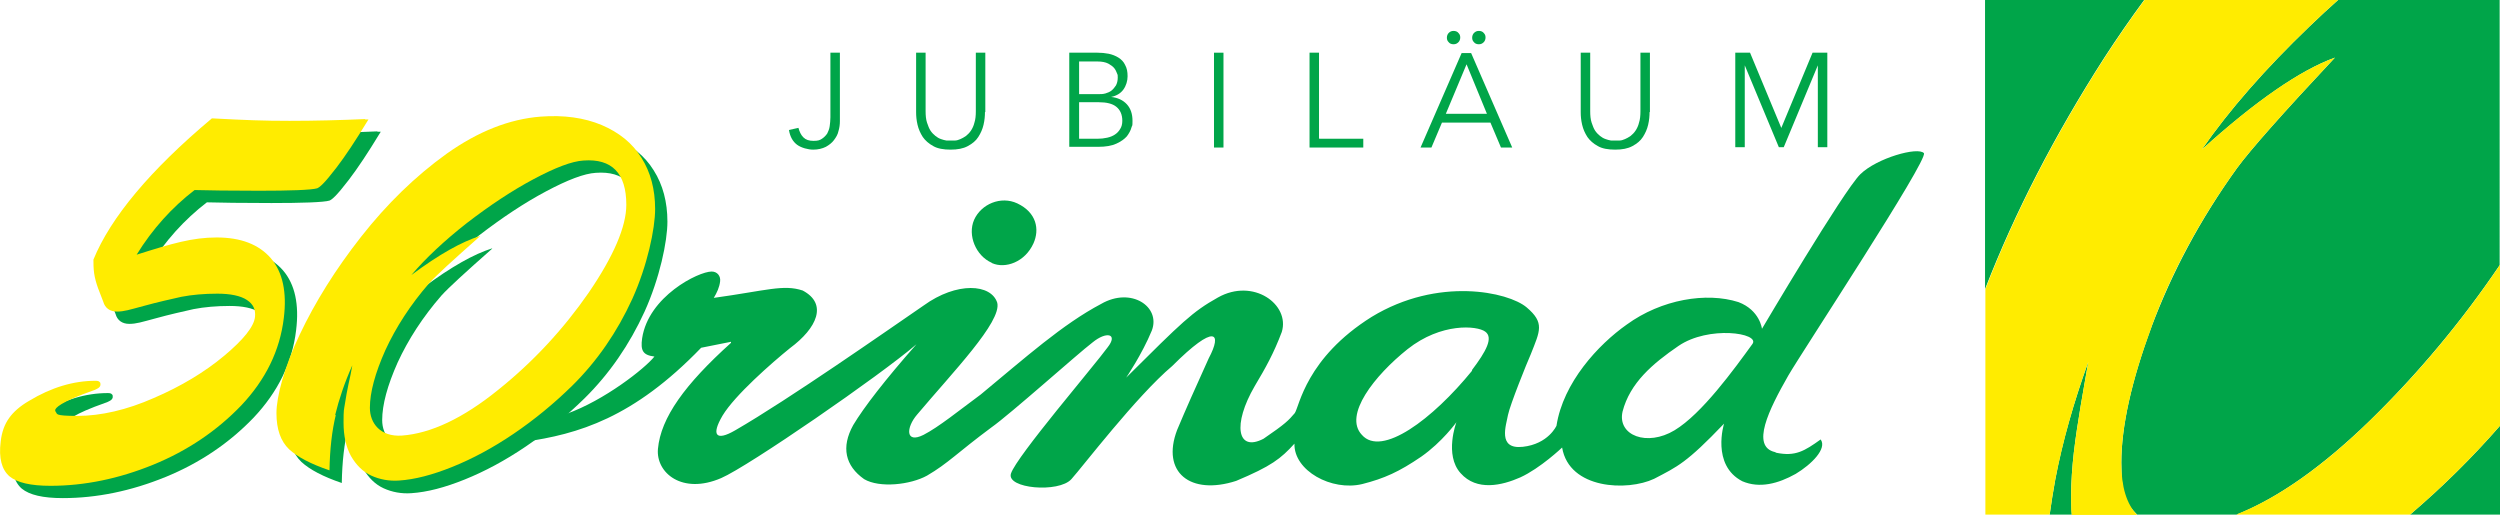
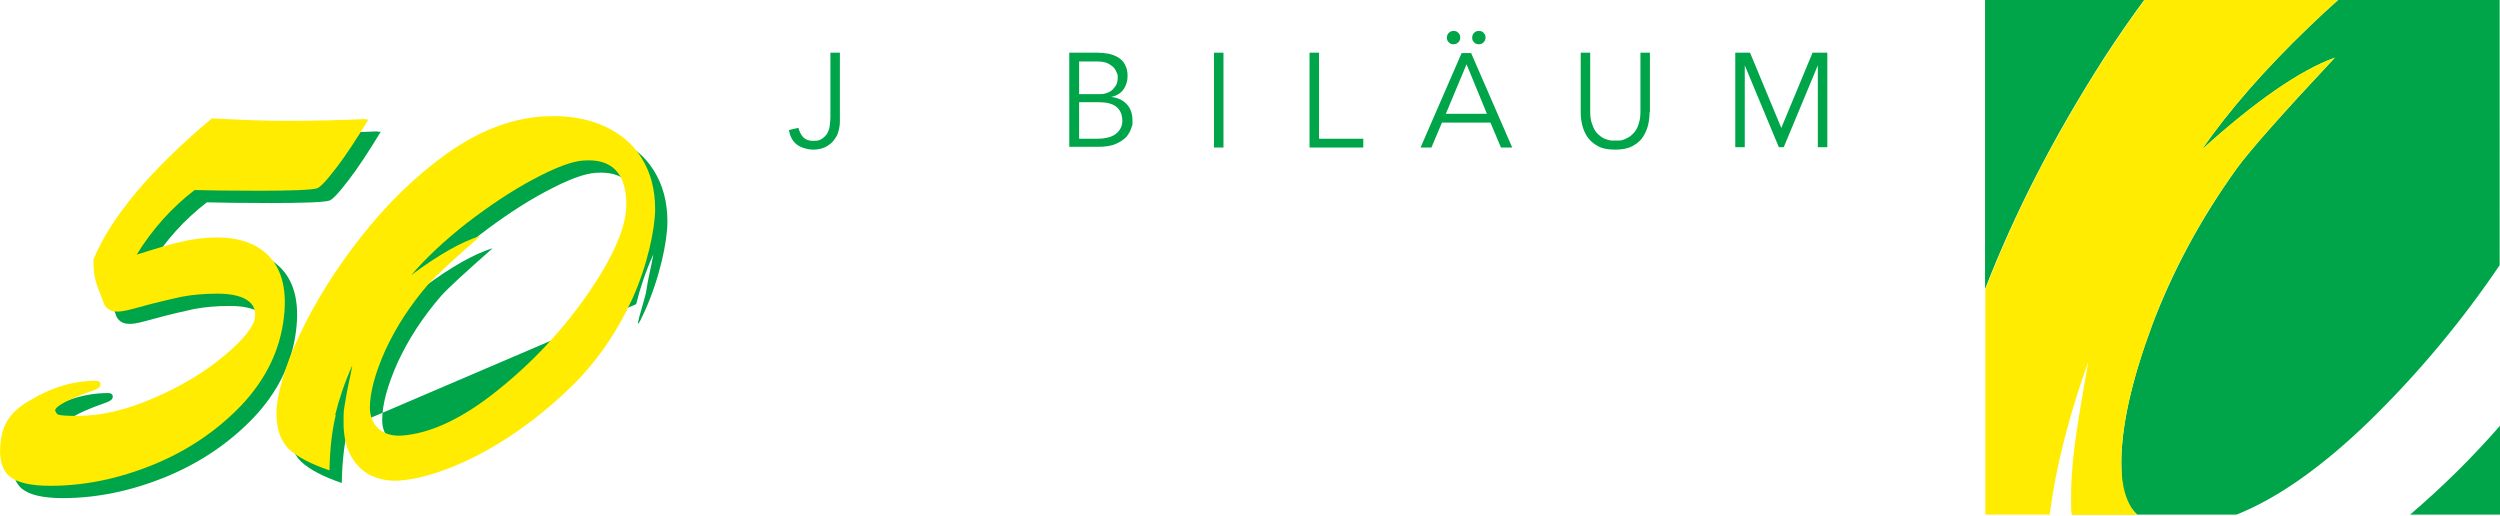
<svg xmlns="http://www.w3.org/2000/svg" id="Ebene_1" data-name="Ebene 1" version="1.1" viewBox="0 0 711.7 146.8">
  <defs>
    <style>
      .cls-1 {
        fill: #00a549;
      }

      .cls-1, .cls-2 {
        stroke-width: 0px;
      }

      .cls-2 {
        fill: #ffec00;
      }
    </style>
  </defs>
  <path class="cls-1" d="M107.4,37.4c-6.8.3-14.1.5-21.5.5s-12.5-.2-21.9-.7h-.2s-.1.1-.1.1c-17.4,14.6-28.7,28.1-33.6,40.1v.2c0,1,0,2.2.2,3.7.2,1.4.6,2.8,1.1,4.2.5,1.3,1,2.6,1.5,3.9.5,1.8,1.9,2.8,3.9,2.8s3.5-.5,7.6-1.6c4-1.1,7.6-1.9,10.7-2.6,3.1-.6,6.6-.9,10.3-.9s6.6.6,8.4,1.8c1.8,1.2,2.5,2.7,2.3,4.8-.3,2.8-3.3,6.5-8.8,11.1-5.5,4.6-12.3,8.7-20,12-7.7,3.4-15.1,5.1-21.8,5.1s-5.6-.6-6.1-1.1c-.1-.2-.2-.3-.2-.5,0-.6,1.3-2.3,11-5.7.1,0,.3-.1.9-.4.6-.3.9-.6,1-1.1,0-.4,0-.7-.2-.8-.2-.3-.6-.4-1.2-.4-6.3,0-12.6,1.9-18.9,5.7-2.6,1.5-4.5,3.2-5.7,4.9-1.3,1.8-2.1,4-2.4,6.7-.6,4.7.3,8,2.5,9.9,2.2,1.8,6,2.7,11.7,2.7,9.6,0,19.4-2,29.2-6,9.8-4,18.2-9.7,25.1-16.9,6.9-7.3,11-15.6,12.1-24.9.9-7.3-.3-13-3.7-17-3.4-3.9-8.5-5.9-15.4-5.9s-12.7,1.7-22.8,4.9c4.5-7.3,10.1-13.5,16.5-18.4,3.7.1,9.9.2,18.4.2s14.9-.2,16.5-.7c.7-.3,1.9-1.2,5.5-5.9,2.6-3.4,5.5-7.8,8.6-12.9l.5-.8h-.9Z" />
  <g>
    <path class="cls-1" d="M227.3,36.4c.3,1.1.7,2,1.4,2.7.7.7,1.6,1,2.9,1s1.8-.2,2.4-.6c.6-.4,1.1-.9,1.5-1.5.3-.6.6-1.3.7-2.1s.2-1.6.2-2.5V15h2.7v19.5c0,.9-.1,1.8-.4,2.8-.2,1-.7,1.8-1.3,2.6-.6.8-1.4,1.4-2.3,1.9-1,.5-2.2.8-3.6.8s-3.4-.5-4.6-1.4-2-2.3-2.3-4.2l2.7-.6Z" />
-     <path class="cls-1" d="M280.4,31.9c0,1.1-.1,2.3-.4,3.6s-.8,2.4-1.5,3.5-1.7,1.9-3,2.6c-1.3.7-2.9,1-4.9,1s-3.7-.3-4.9-1c-1.3-.7-2.3-1.6-3-2.6-.7-1.1-1.2-2.2-1.5-3.5-.3-1.3-.4-2.4-.4-3.6V15h2.7v16.6c0,1.3.1,2.4.4,3.3.3.9.6,1.7,1,2.3.4.6.9,1.1,1.4,1.5.5.4,1,.7,1.6.9.5.2,1,.3,1.5.4.5,0,.9,0,1.3,0s.7,0,1.2,0c.5,0,1-.2,1.5-.4.5-.2,1-.5,1.6-.9.5-.4,1-.9,1.4-1.5.4-.6.8-1.4,1-2.3.3-.9.4-2,.4-3.3V15h2.7v16.9Z" />
    <path class="cls-1" d="M304.4,15h8c1.1,0,2.2.1,3.2.3s2,.6,2.8,1.1,1.5,1.2,1.9,2.1c.5.9.7,1.9.7,3.2s-.4,2.7-1.2,3.8c-.8,1.1-2,1.8-3.5,2.1h0c1.9.2,3.4.9,4.5,2.1,1.1,1.2,1.6,2.8,1.6,4.7s-.1,1.1-.3,1.9c-.2.8-.7,1.7-1.3,2.5-.7.8-1.7,1.5-3,2.1-1.3.6-3,.9-5.2.9h-8.2V15ZM307.2,26.8h5.5c.7,0,1.3,0,2-.2.6-.2,1.2-.4,1.7-.8.5-.4.9-.9,1.3-1.5.3-.6.5-1.3.5-2.2s0-.7-.2-1.2-.4-1-.8-1.5c-.4-.5-1-.9-1.7-1.3-.8-.4-1.8-.6-3.1-.6h-5.2v9.3ZM307.2,39.5h5.2c1,0,1.9-.1,2.8-.3.9-.2,1.6-.5,2.2-.9.6-.4,1.1-.9,1.5-1.6.4-.6.6-1.4.6-2.3,0-1.8-.6-3.1-1.7-4s-2.8-1.3-5-1.3h-5.6v10.3Z" />
    <path class="cls-1" d="M348.3,42h-2.7V15h2.7v26.9Z" />
    <path class="cls-1" d="M375.6,39.5h12.5v2.5h-15.3V15h2.7v24.4Z" />
    <path class="cls-1" d="M407.6,42h-3.2l11.7-26.9h2.7l11.7,26.9h-3.2l-3-7.1h-13.8l-3,7.1ZM411.6,32.4h11.7l-5.8-14.1-5.9,14.1ZM411.9,10.7c0-.5.2-1,.5-1.3.4-.4.8-.6,1.4-.6s1.1.2,1.4.6c.4.4.5.8.5,1.3s-.2,1-.5,1.3c-.4.4-.8.6-1.4.6s-1.1-.2-1.4-.6c-.4-.4-.5-.8-.5-1.3ZM419.1,10.7c0-.5.2-1,.5-1.3.4-.4.8-.6,1.4-.6s1.1.2,1.4.6c.4.4.5.8.5,1.3s-.2,1-.5,1.3c-.4.4-.8.6-1.4.6s-1.1-.2-1.4-.6c-.4-.4-.5-.8-.5-1.3Z" />
    <path class="cls-1" d="M469.6,31.9c0,1.1-.1,2.3-.4,3.6-.3,1.3-.8,2.4-1.5,3.5s-1.7,1.9-3,2.6c-1.3.7-2.9,1-4.9,1s-3.7-.3-4.9-1c-1.3-.7-2.3-1.6-3-2.6-.7-1.1-1.2-2.2-1.5-3.5-.3-1.3-.4-2.4-.4-3.6V15h2.7v16.6c0,1.3.1,2.4.4,3.3.3.9.6,1.7,1,2.3.4.6.9,1.1,1.4,1.5.5.4,1,.7,1.6.9.5.2,1,.3,1.5.4.5,0,.9,0,1.3,0s.7,0,1.2,0c.5,0,1-.2,1.5-.4.5-.2,1-.5,1.6-.9.5-.4,1-.9,1.4-1.5.4-.6.8-1.4,1-2.3.3-.9.4-2,.4-3.3V15h2.7v16.9Z" />
    <path class="cls-1" d="M506.9,36.9l9.1-21.9h4.2v26.9h-2.7v-23.3h0l-9.7,23.3h-1.4l-9.7-23.3h0v23.3h-2.7V15h4.2l9.1,21.9Z" />
  </g>
  <g>
    <g>
-       <path class="cls-1" d="M282.4,74.9c3.8,1.7,9.4-.3,11.8-5.6,1.8-4,.9-8.8-4.6-11.4-4.7-2.2-10.3.2-12.3,4.7-1.9,4.4.5,10.2,5,12.2Z" />
-       <path class="cls-1" d="M505.3,128.7c-6.9-1.6-1.8-12,3.8-21.8,4-6.9,39.9-61.4,38.6-63.3-1.7-1.9-13.4,1.4-18.1,6-4.8,4.7-28,44-28,44,0,0-.6-5.3-6.7-7.6-9.1-2.9-21.9-.8-31.8,6.4-8.1,5.7-18.1,16.5-20,28.8,0,0-2.3,5.2-9.6,6-7.3.8-4.7-6.2-4.2-9.1.6-2.9,5.3-14.6,6.5-17.3,2.6-6.6,4-8.9-1.2-13.3-5.2-4.4-25.2-8.8-44.1,2.7-18.7,11.7-20.6,25.5-21.9,27.4-1.8,2.1-2.6,3-8.9,7.3-7.5,3.9-8.9-4-2.5-15,3.1-5.2,5.4-9.3,7.7-15.4,2.4-7.8-8.1-15.5-18.2-9.8-7.3,4.1-10.1,6.9-26.1,22.8,0,0,4.5-6.6,7.3-13.4,2.6-6.8-5.9-12.5-14.4-7.6-11,5.8-21.6,15.3-34.3,25.8-6.1,4.5-12,9.3-16.3,11.5-5.2,2.6-5-2.1-1.8-5.8,10.1-12,24.1-26.4,22.8-31.8-1.7-5.4-11.5-6.1-21,.8-10.5,7.2-38.2,26.6-53.6,35.5-5.5,3.2-6.9,1.4-3.6-4.2,3.5-5.8,14-15,19.2-19.2,7.7-5.7,10.8-12.6,3.6-16.4-5.5-1.8-10.2,0-25.3,2.1.9-1.5,1.6-3,1.8-4.7.2-1.5-.8-2.8-2.4-2.8-3.8,0-18,7.1-19.8,19-.5,3.5.2,4.8,3.5,5.2-2.7,3.4-14.3,12.5-25,16.3l-12.2,8c15.5-2.2,31.2-6.8,50.5-26.8l8.5-1.7v.3c-13.1,11.8-20,21.3-20.8,30.2-.6,6.8,6.9,13.1,18,8.3,7.7-3.3,45.4-29.3,55.6-38.1-9,10.2-15,18-18,23-3.5,6.3-2.3,11.6,3.1,15.4,4.4,2.6,13.2,1.6,17.9-1,6-3.5,8.6-6.5,18.3-13.7,5.4-3.8,24.6-21,28.8-24.2,4-3.3,7.4-2.5,4.3,1.4-3.6,5-25.9,31-27.5,35.9-1.4,4.3,13.6,5.6,17.2,1.6,3-3.3,18.6-23.7,28.7-32.2,12.3-12.3,14.3-9.5,10.4-2.2-4.2,9.3-6.4,14.2-9,20.4-4.6,12.1,3.8,18.7,16.8,14.5,10-4.2,12.7-6.3,16.6-10.6-.2,7.7,10.6,13.6,19.3,11.5,6.3-1.6,10.5-3.5,16.8-7.8,6-4.2,10-9.8,10-9.8,0,0-3.5,9.3,1.2,14.5,4.6,5.2,11.8,3.5,17,1.2,5.7-2.6,11.9-8.5,11.9-8.5,2,11.9,18.6,12.5,26.2,8.9,6.7-3.5,9.2-4.5,19.9-15.7,0,0-3.7,11.8,5.2,16.4,4.9,2.1,10.2.7,15.2-2.1,4.5-2.7,9-7.2,7.1-9.8-4.6,3.3-7.2,4.9-12.6,3.8ZM419.1,105.5c-11.3,13.9-25.8,24.7-31.4,18.3-5.3-5.6,3.6-16.9,13-24.4,9.6-7.6,19.8-6.7,22.1-5,2.4,1.7.3,5.6-3.8,11ZM498.9,97.9c-5.3,7.3-14.4,19.9-22.2,24.6-7.8,4.7-16.3,1.5-14.8-5.3,2.1-8.2,8.6-13.7,15.9-18.7,8.6-5.9,23.3-3.7,21.1-.6Z" />
-     </g>
-     <path class="cls-1" d="M140.1,70.8c-7.6,6.7-12.4,11.1-14.4,13.3-5.4,6.2-9.5,12.6-12.5,19.1-2.9,6.5-4.4,12-4.4,16.4s3,8.3,9.1,7.9c8.2-.6,17.4-4.9,27.4-13,10-8,18.6-17.3,25.8-27.7,7.1-10.4,10.7-18.8,10.7-25,0-9-4.1-13.2-12.2-12.6-3.3.2-8,2-14.2,5.3-6.2,3.3-12.5,7.5-19,12.5-6.5,5.1-11.7,10-15.8,14.8,7.9-5.9,14.4-9.5,19.5-11.1M99.1,121.7c-1.1,4.5-1.7,9.8-1.8,15.8-5.3-1.8-9.1-3.8-11.5-6-2.4-2.3-3.6-5.7-3.6-10.3s2.2-13.1,6.6-22.3c4.4-9.3,10.2-18.6,17.5-27.9,7.3-9.3,15.4-17.2,24.3-23.6,9-6.4,17.9-9.9,26.8-10.6,6.6-.5,12.4.3,17.4,2.4,4.9,2.1,8.7,5.1,11.3,9.3,2.6,4.1,3.9,9,3.9,14.6s-2.2,16.1-6.5,25.6c-4.3,9.4-10,17.7-17.1,24.7-5.2,5.1-10.8,9.7-16.7,13.7-5.9,4-11.7,7.1-17.4,9.4-5.7,2.3-10.7,3.6-15.2,3.9-2.8.2-5.5-.3-7.9-1.4-2.4-1.1-4.3-3-5.8-5.6-1.4-2.6-2.1-5.7-2.1-9.5s.1-3.5.4-5.4c.3-1.9.6-3.7,1-5.5.4-1.8.8-3.6,1.1-5.4-2.2,4.9-3.8,9.7-4.9,14.2" />
+       </g>
+     <path class="cls-1" d="M140.1,70.8c-7.6,6.7-12.4,11.1-14.4,13.3-5.4,6.2-9.5,12.6-12.5,19.1-2.9,6.5-4.4,12-4.4,16.4s3,8.3,9.1,7.9c8.2-.6,17.4-4.9,27.4-13,10-8,18.6-17.3,25.8-27.7,7.1-10.4,10.7-18.8,10.7-25,0-9-4.1-13.2-12.2-12.6-3.3.2-8,2-14.2,5.3-6.2,3.3-12.5,7.5-19,12.5-6.5,5.1-11.7,10-15.8,14.8,7.9-5.9,14.4-9.5,19.5-11.1M99.1,121.7c-1.1,4.5-1.7,9.8-1.8,15.8-5.3-1.8-9.1-3.8-11.5-6-2.4-2.3-3.6-5.7-3.6-10.3s2.2-13.1,6.6-22.3c4.4-9.3,10.2-18.6,17.5-27.9,7.3-9.3,15.4-17.2,24.3-23.6,9-6.4,17.9-9.9,26.8-10.6,6.6-.5,12.4.3,17.4,2.4,4.9,2.1,8.7,5.1,11.3,9.3,2.6,4.1,3.9,9,3.9,14.6s-2.2,16.1-6.5,25.6s.1-3.5.4-5.4c.3-1.9.6-3.7,1-5.5.4-1.8.8-3.6,1.1-5.4-2.2,4.9-3.8,9.7-4.9,14.2" />
    <g>
-       <path class="cls-1" d="M590.4,128.7c.5-4.4,1.2-8.7,1.9-13,.7-4.3,1.5-8.5,2.2-12.7-4.2,11.7-7.4,22.8-9.4,33.5-.6,3.2-1.1,6.5-1.6,10h6.3c-.1-1.7-.2-3.3-.2-5.1,0-4.1.3-8.4.8-12.8Z" />
      <path class="cls-1" d="M686.1,146.5h25.6v-25.3c-8.1,9.3-16.7,17.7-25.6,25.3Z" />
      <path class="cls-1" d="M610.4,0h-45.3v82.3c8.5-21.9,19.8-43.8,33.9-65.8,3.7-5.7,7.5-11.2,11.4-16.5Z" />
      <path class="cls-1" d="M665.6,0c-2.7,2.4-5.4,4.9-8.1,7.5-12.5,12-22.8,23.7-30.7,35.1,15.3-13.8,28-22.6,37.9-26.2-14.8,15.8-24.1,26.3-27.9,31.5-10.5,14.6-18.5,29.7-24.3,45.1-5.7,15.4-8.6,28.4-8.6,38.7s1.5,11.7,4.5,14.8h28.3c11.8-4.7,24.5-13.7,38-26.8,13.7-13.4,26-28.1,36.9-44.2V0h-46.1Z" />
-       <path class="cls-2" d="M636.8,146.5h49.3c8.9-7.6,17.5-16,25.6-25.3v-45.8c-10.9,16.1-23.2,30.9-36.9,44.2-13.5,13.2-26.2,22.1-38,26.8Z" />
      <path class="cls-2" d="M612.5,93c5.7-15.5,13.8-30.5,24.3-45.1,3.8-5.2,13.1-15.7,27.9-31.5-9.9,3.6-22.6,12.3-37.9,26.2,7.9-11.4,18.2-23.1,30.7-35.1,2.7-2.6,5.4-5.1,8.1-7.5h-55.1c-3.9,5.3-7.7,10.8-11.4,16.5-14.1,22-25.4,43.9-33.9,65.8v64.2h18.3c.5-3.5,1-6.8,1.6-10,2.1-10.7,5.2-21.9,9.4-33.5-.7,4.2-1.5,8.4-2.2,12.7-.7,4.3-1.4,8.6-1.9,13-.5,4.4-.8,8.6-.8,12.8s0,3.5.2,5.1h18.6c-3-3.1-4.5-8-4.5-14.8,0-10.4,2.9-23.3,8.6-38.7Z" />
    </g>
  </g>
  <path class="cls-2" d="M103.9,33.9c-6.8.3-14.1.5-21.5.5s-12.5-.2-21.9-.7h-.2s-.1.1-.1.1c-17.4,14.6-28.7,28.1-33.6,40.1v.2c0,1,0,2.2.2,3.7.2,1.4.6,2.8,1.1,4.2.5,1.3,1,2.6,1.5,3.9.5,1.8,1.9,2.8,3.9,2.8s3.5-.5,7.6-1.6c4-1.1,7.6-1.9,10.7-2.6,3.1-.6,6.6-.9,10.3-.9s6.6.6,8.4,1.8c1.8,1.2,2.5,2.7,2.3,4.8-.3,2.8-3.3,6.5-8.8,11.1-5.5,4.6-12.3,8.7-20,12-7.7,3.4-15.1,5.1-21.8,5.1s-5.6-.6-6.1-1.1c-.1-.2-.2-.3-.2-.5,0-.6,1.3-2.3,11-5.7.1,0,.3-.1.9-.4.6-.3.9-.6,1-1.1,0-.4,0-.7-.2-.8-.2-.3-.6-.4-1.2-.4-6.3,0-12.6,1.9-18.9,5.7-2.6,1.5-4.5,3.2-5.7,4.9-1.3,1.8-2.1,4-2.4,6.7-.6,4.7.3,8,2.5,9.9,2.2,1.8,6,2.7,11.7,2.7,9.6,0,19.4-2,29.2-6,9.8-4,18.2-9.7,25.1-16.9,6.9-7.3,11-15.6,12.1-24.9.9-7.3-.3-13-3.7-17-3.4-3.9-8.5-5.9-15.4-5.9s-12.7,1.7-22.8,4.9c4.5-7.3,10.1-13.5,16.5-18.4,3.7.1,9.9.2,18.4.2s14.9-.2,16.5-.7c.7-.3,1.9-1.2,5.5-5.9,2.6-3.4,5.5-7.8,8.6-12.9l.5-.8h-.9Z" />
  <path class="cls-2" d="M136.6,67.3c-7.6,6.7-12.4,11.1-14.4,13.3-5.4,6.2-9.5,12.6-12.5,19.1-2.9,6.5-4.4,12-4.4,16.4s3,8.3,9.1,7.9c8.2-.6,17.4-4.9,27.4-13,10-8,18.6-17.3,25.8-27.7,7.1-10.4,10.7-18.8,10.7-25,0-9-4.1-13.2-12.2-12.6-3.3.2-8,2-14.2,5.3-6.2,3.3-12.5,7.5-19,12.5-6.5,5.1-11.7,10-15.8,14.8,7.9-5.9,14.4-9.5,19.5-11.1M95.6,118.1c-1.1,4.5-1.7,9.8-1.8,15.8-5.3-1.8-9.1-3.8-11.5-6-2.4-2.3-3.6-5.7-3.6-10.3s2.2-13.1,6.6-22.3c4.4-9.3,10.2-18.6,17.5-27.9,7.3-9.3,15.4-17.2,24.3-23.6,9-6.4,17.9-9.9,26.8-10.6,6.6-.5,12.4.3,17.4,2.4,4.9,2.1,8.7,5.1,11.3,9.3,2.6,4.1,3.9,9,3.9,14.6s-2.2,16.1-6.5,25.6c-4.3,9.4-10,17.7-17.1,24.7-5.2,5.1-10.8,9.7-16.7,13.7-5.9,4-11.7,7.1-17.4,9.4-5.7,2.3-10.7,3.6-15.2,3.9-2.8.2-5.5-.3-7.9-1.4-2.4-1.1-4.3-3-5.8-5.6-1.4-2.6-2.1-5.7-2.1-9.5s.1-3.5.4-5.4c.3-1.9.6-3.7,1-5.5.4-1.8.8-3.6,1.1-5.4-2.2,4.9-3.8,9.7-4.9,14.2" />
</svg>